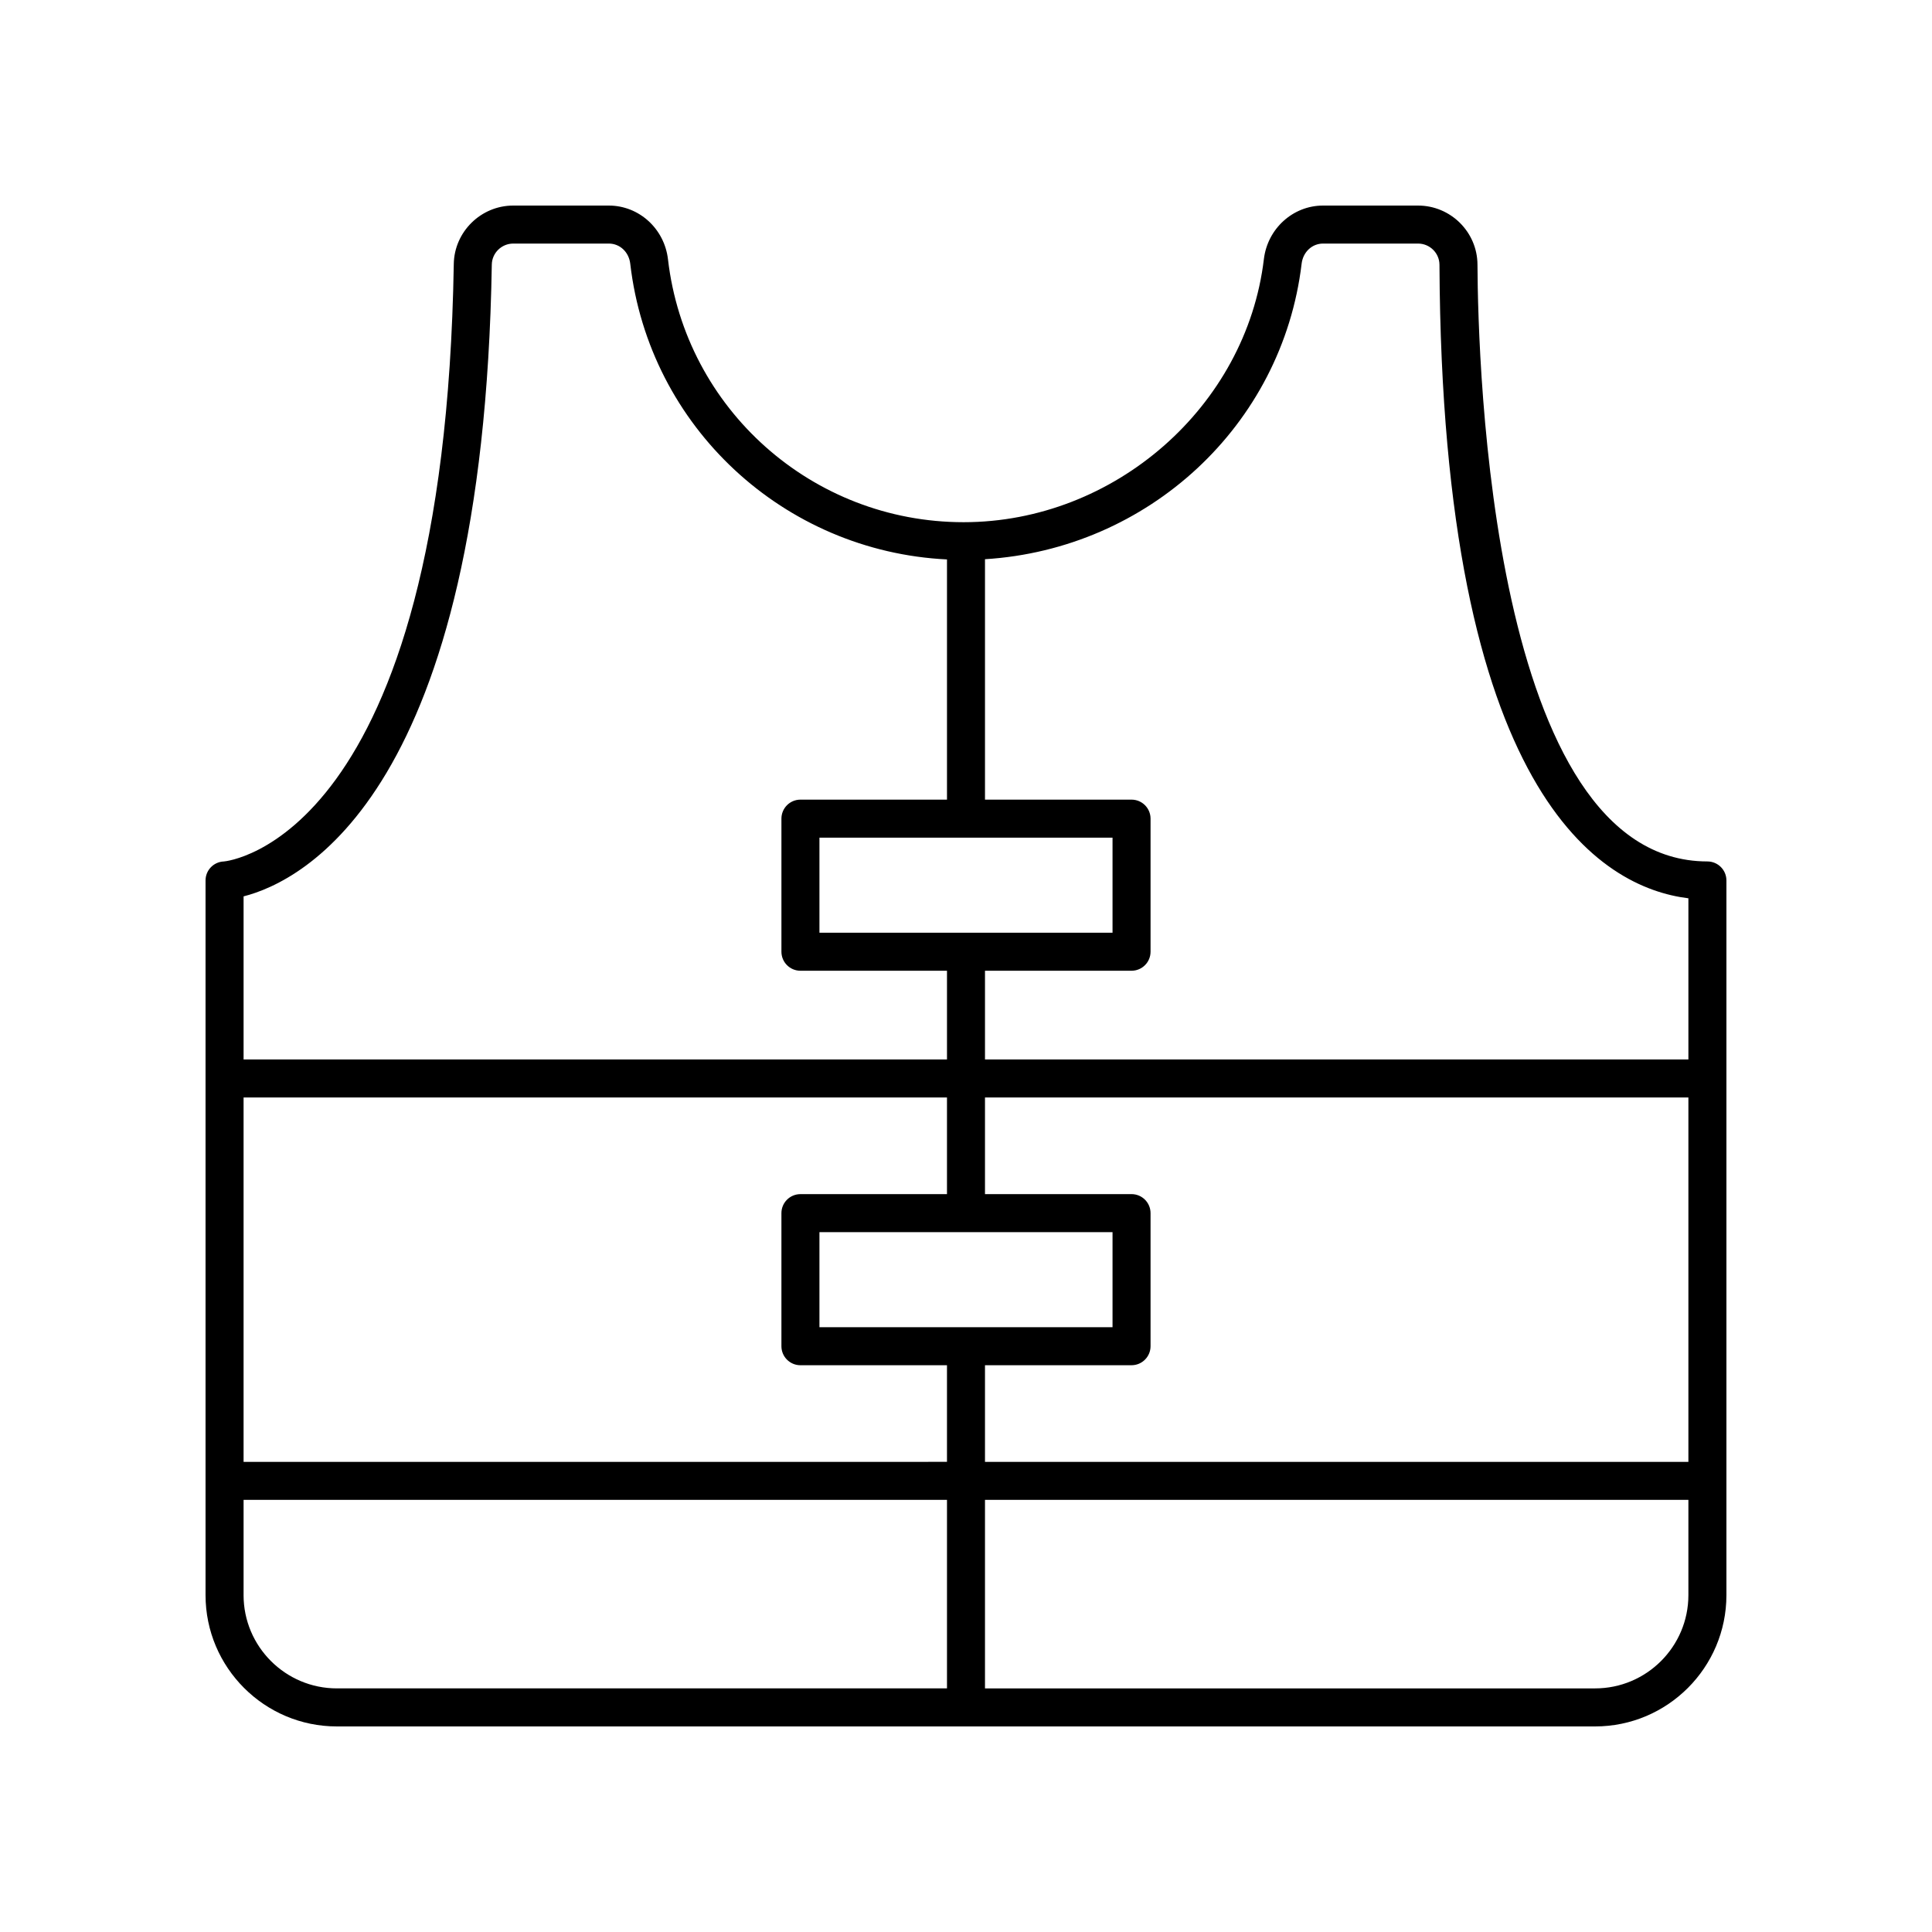
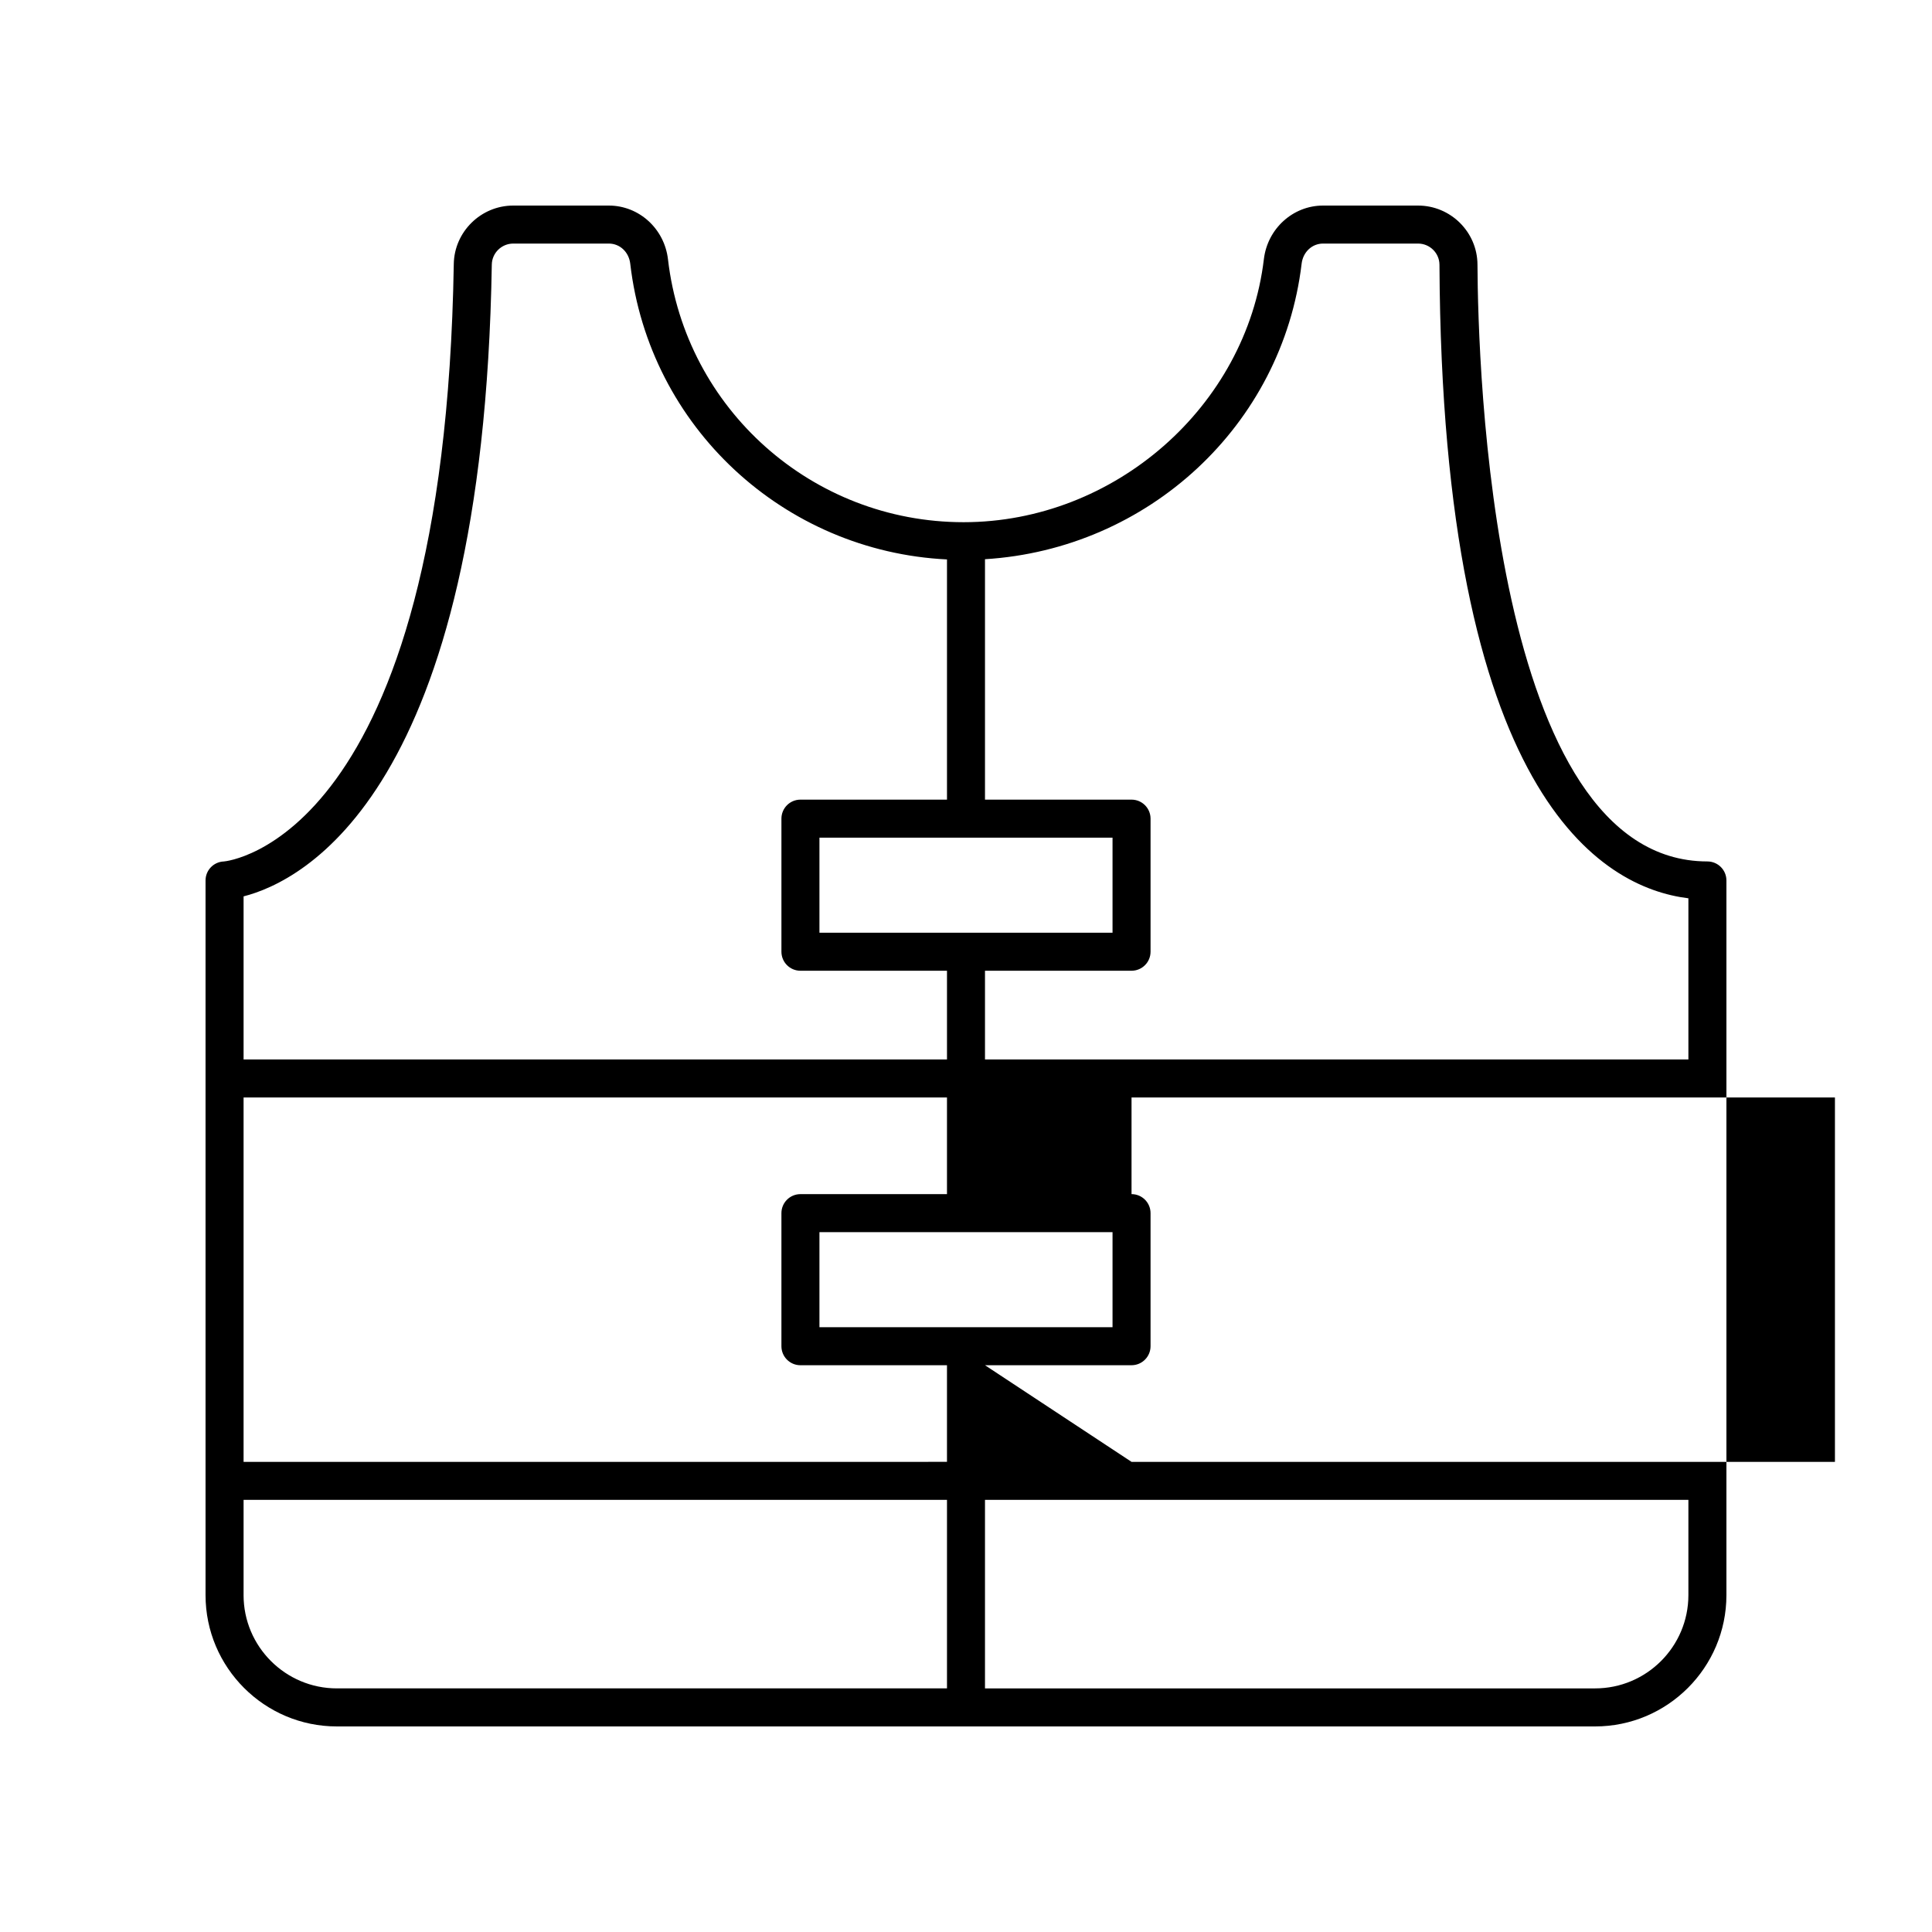
<svg xmlns="http://www.w3.org/2000/svg" fill="#000000" width="800px" height="800px" version="1.1" viewBox="144 144 512 512">
-   <path d="m596.48 372.29c-57.277 0-60.805-131.76-60.934-158.18-0.043-8.621-7.109-15.633-15.754-15.633h-25.172c-7.969 0-14.711 6.106-15.68 14.203-4.672 39.086-39.625 69.707-79.578 69.707-40.051 0-73.73-29.949-78.34-69.668-0.945-8.121-7.684-14.242-15.676-14.242h-25.344c-8.543 0-15.605 6.941-15.746 15.469-2.508 153-60.41 158.32-60.938 158.35-2.711 0.105-4.848 2.324-4.848 5.035v189.39c0 19.188 15.609 34.801 34.797 34.801h333.45c19.188 0 34.801-15.613 34.801-34.801v-189.39c0-2.785-2.258-5.039-5.039-5.039zm-387.93 62.555h186.41v25.613h-38.836c-2.781 0-5.039 2.254-5.039 5.039v35.266c0 2.781 2.254 5.039 5.039 5.039l38.836-0.004v25.609l-186.41 0.004zm152.61 60.879v-25.191h77.672v25.191zm43.871 10.074h38.836c2.781 0 5.039-2.254 5.039-5.039v-35.266c0-2.781-2.254-5.039-5.039-5.039l-38.836 0.004v-25.609h186.41v96.566l-186.41-0.004zm83.914-291.93c0.371-3.082 2.758-5.32 5.676-5.32h25.172c3.117 0 5.664 2.516 5.68 5.609 0.668 140.74 42.98 165.09 65.969 167.9v42.711h-186.41v-23.512h38.836c2.781 0 5.039-2.254 5.039-5.039v-35.266c0-2.781-2.254-5.039-5.039-5.039h-38.836v-63.715c43.188-2.664 78.785-35.395 83.914-78.328zm-50.113 152.12v25.191h-77.672v-25.191zm-164.5-151.88c0.051-3.062 2.594-5.559 5.672-5.559h25.344c2.926 0 5.312 2.242 5.672 5.328 5.031 43.328 40.742 76.254 83.941 78.379v63.656h-38.836c-2.781 0-5.039 2.254-5.039 5.039v35.266c0 2.781 2.254 5.039 5.039 5.039h38.836v23.512h-186.41v-43.219c15.684-4 63.492-27.672 65.781-167.44zm-65.781 352.61v-25.238h186.41v49.961h-161.69c-13.633 0-24.723-11.09-24.723-24.723zm358.17 24.723h-161.69v-49.961h186.41v25.238c0 13.633-11.09 24.723-24.723 24.723z" />
+   <path d="m596.48 372.29c-57.277 0-60.805-131.76-60.934-158.18-0.043-8.621-7.109-15.633-15.754-15.633h-25.172c-7.969 0-14.711 6.106-15.68 14.203-4.672 39.086-39.625 69.707-79.578 69.707-40.051 0-73.73-29.949-78.34-69.668-0.945-8.121-7.684-14.242-15.676-14.242h-25.344c-8.543 0-15.605 6.941-15.746 15.469-2.508 153-60.41 158.32-60.938 158.35-2.711 0.105-4.848 2.324-4.848 5.035v189.39c0 19.188 15.609 34.801 34.797 34.801h333.45c19.188 0 34.801-15.613 34.801-34.801v-189.39c0-2.785-2.258-5.039-5.039-5.039zm-387.93 62.555h186.41v25.613h-38.836c-2.781 0-5.039 2.254-5.039 5.039v35.266c0 2.781 2.254 5.039 5.039 5.039l38.836-0.004v25.609l-186.41 0.004zm152.61 60.879v-25.191h77.672v25.191zm43.871 10.074h38.836c2.781 0 5.039-2.254 5.039-5.039v-35.266c0-2.781-2.254-5.039-5.039-5.039v-25.609h186.41v96.566l-186.41-0.004zm83.914-291.93c0.371-3.082 2.758-5.32 5.676-5.32h25.172c3.117 0 5.664 2.516 5.68 5.609 0.668 140.74 42.98 165.09 65.969 167.9v42.711h-186.41v-23.512h38.836c2.781 0 5.039-2.254 5.039-5.039v-35.266c0-2.781-2.254-5.039-5.039-5.039h-38.836v-63.715c43.188-2.664 78.785-35.395 83.914-78.328zm-50.113 152.12v25.191h-77.672v-25.191zm-164.5-151.88c0.051-3.062 2.594-5.559 5.672-5.559h25.344c2.926 0 5.312 2.242 5.672 5.328 5.031 43.328 40.742 76.254 83.941 78.379v63.656h-38.836c-2.781 0-5.039 2.254-5.039 5.039v35.266c0 2.781 2.254 5.039 5.039 5.039h38.836v23.512h-186.41v-43.219c15.684-4 63.492-27.672 65.781-167.44zm-65.781 352.61v-25.238h186.41v49.961h-161.69c-13.633 0-24.723-11.09-24.723-24.723zm358.17 24.723h-161.69v-49.961h186.41v25.238c0 13.633-11.09 24.723-24.723 24.723z" />
</svg>